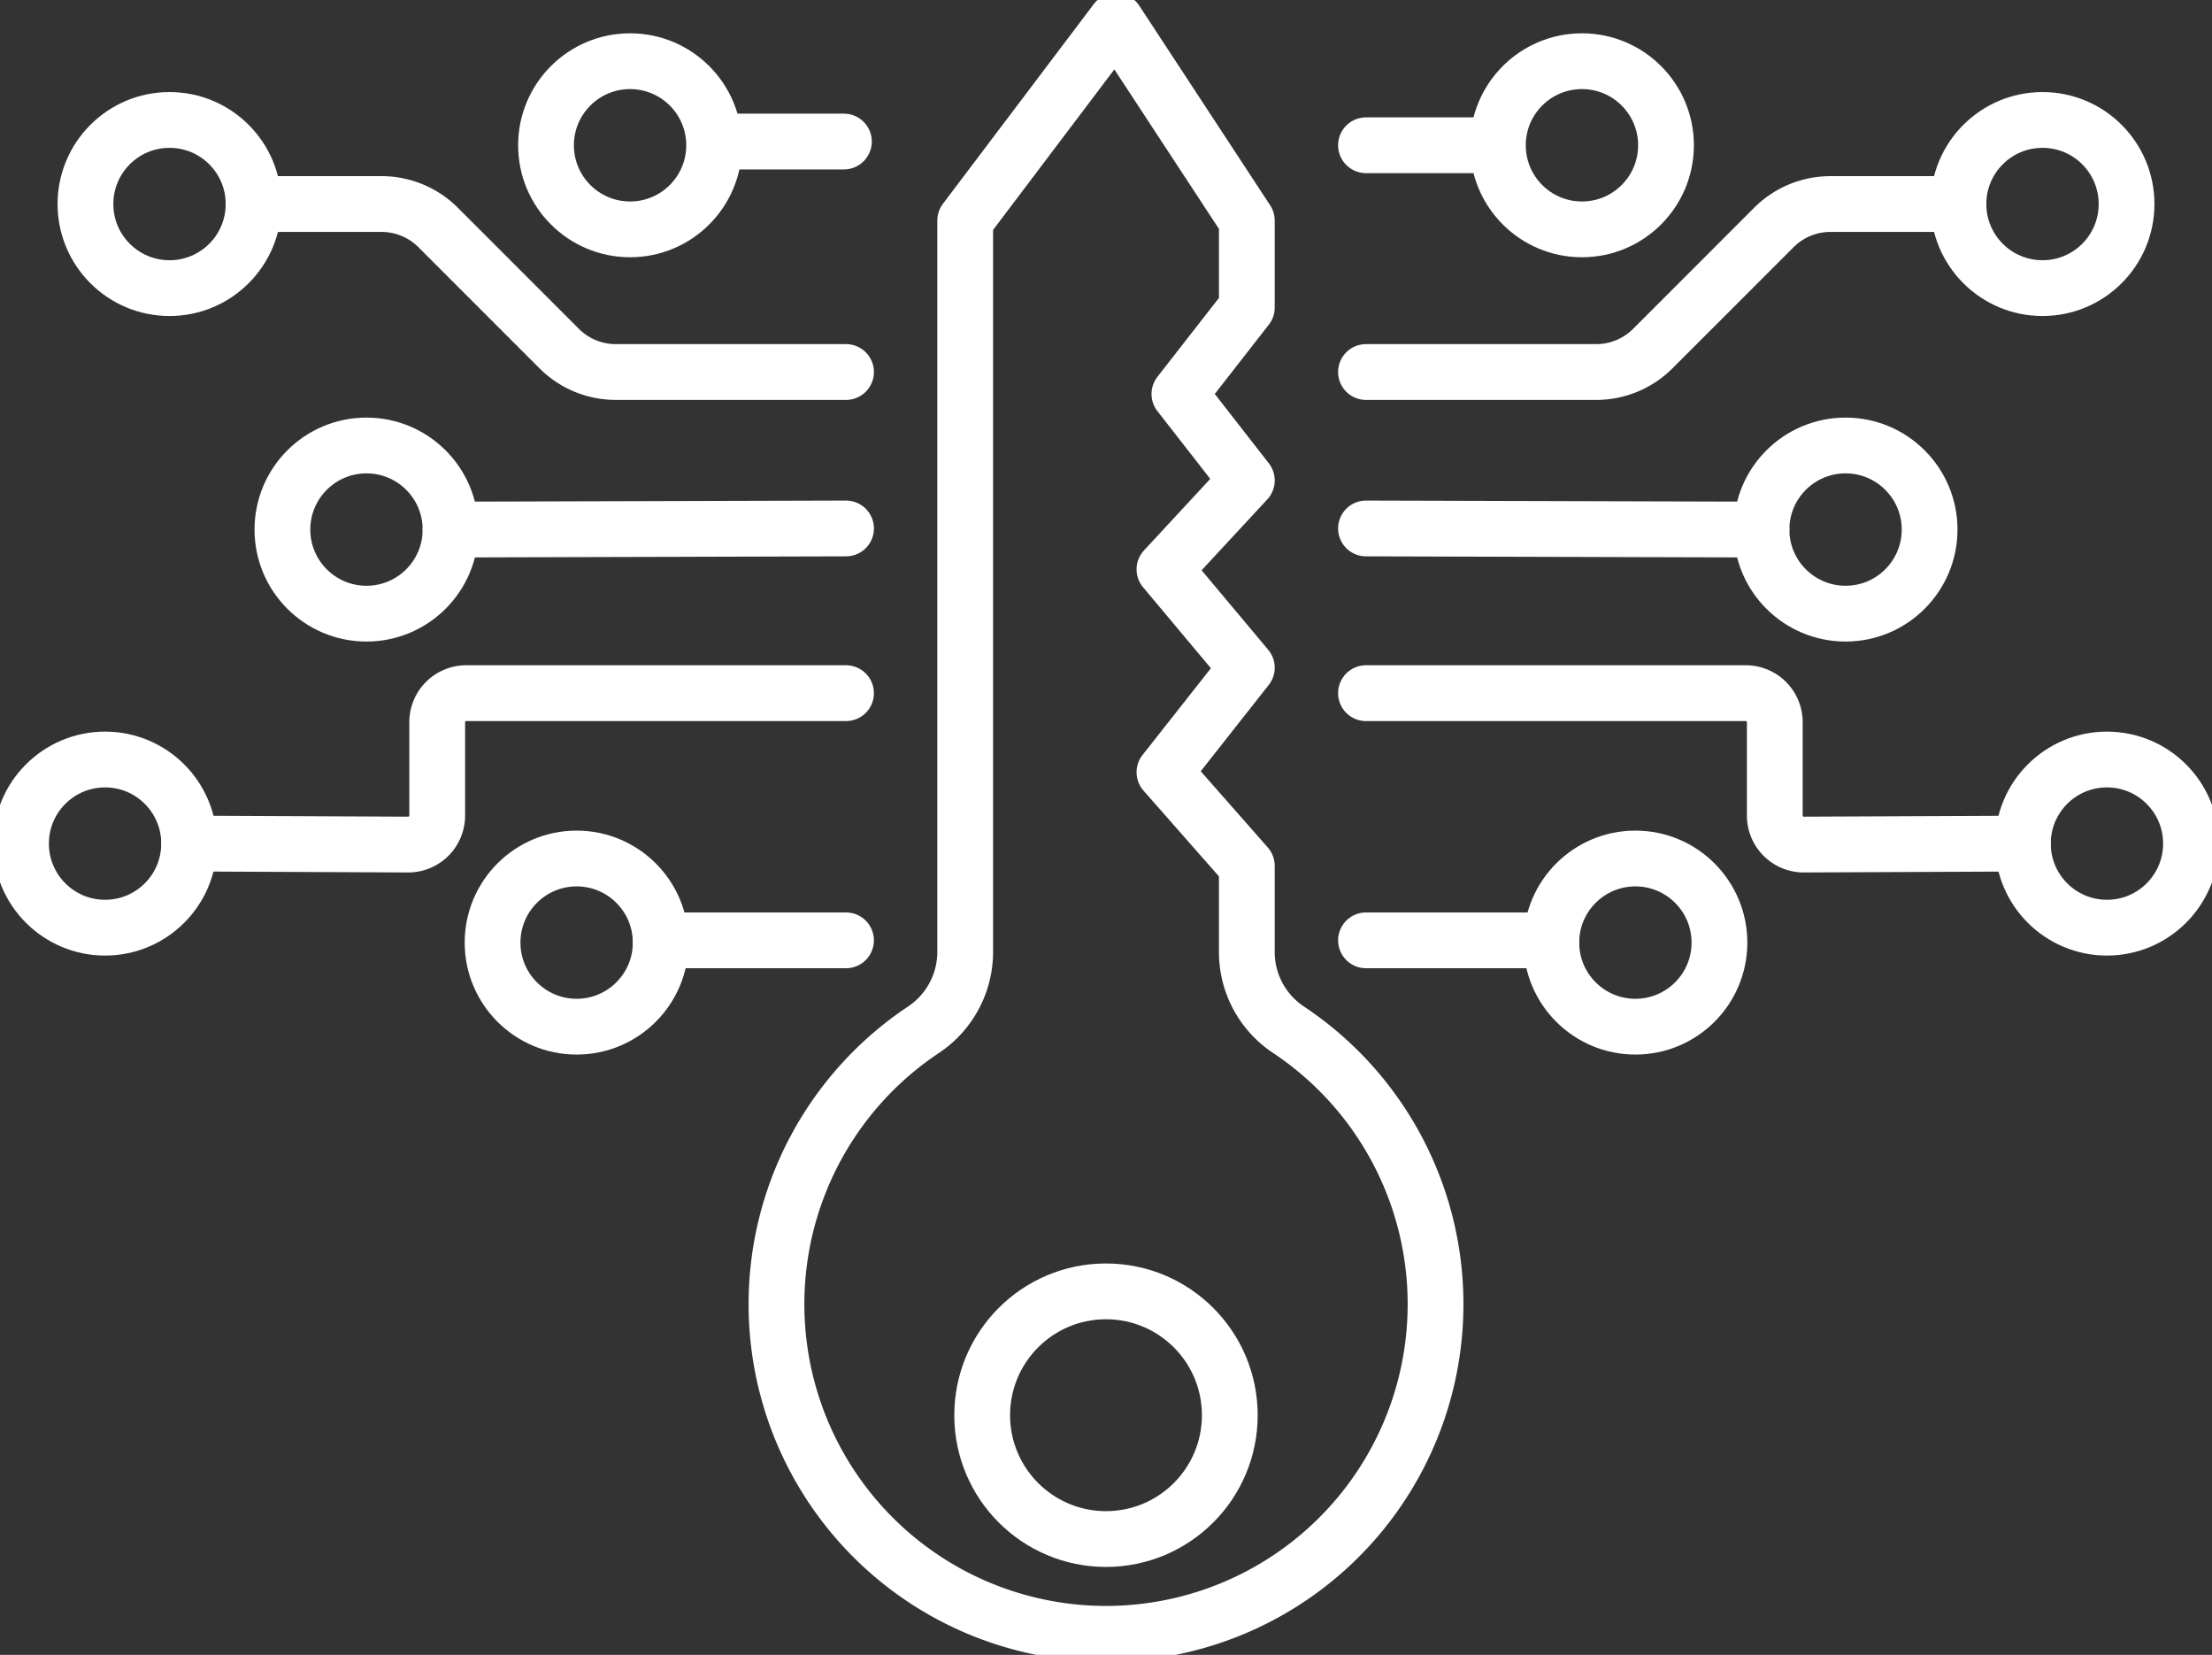
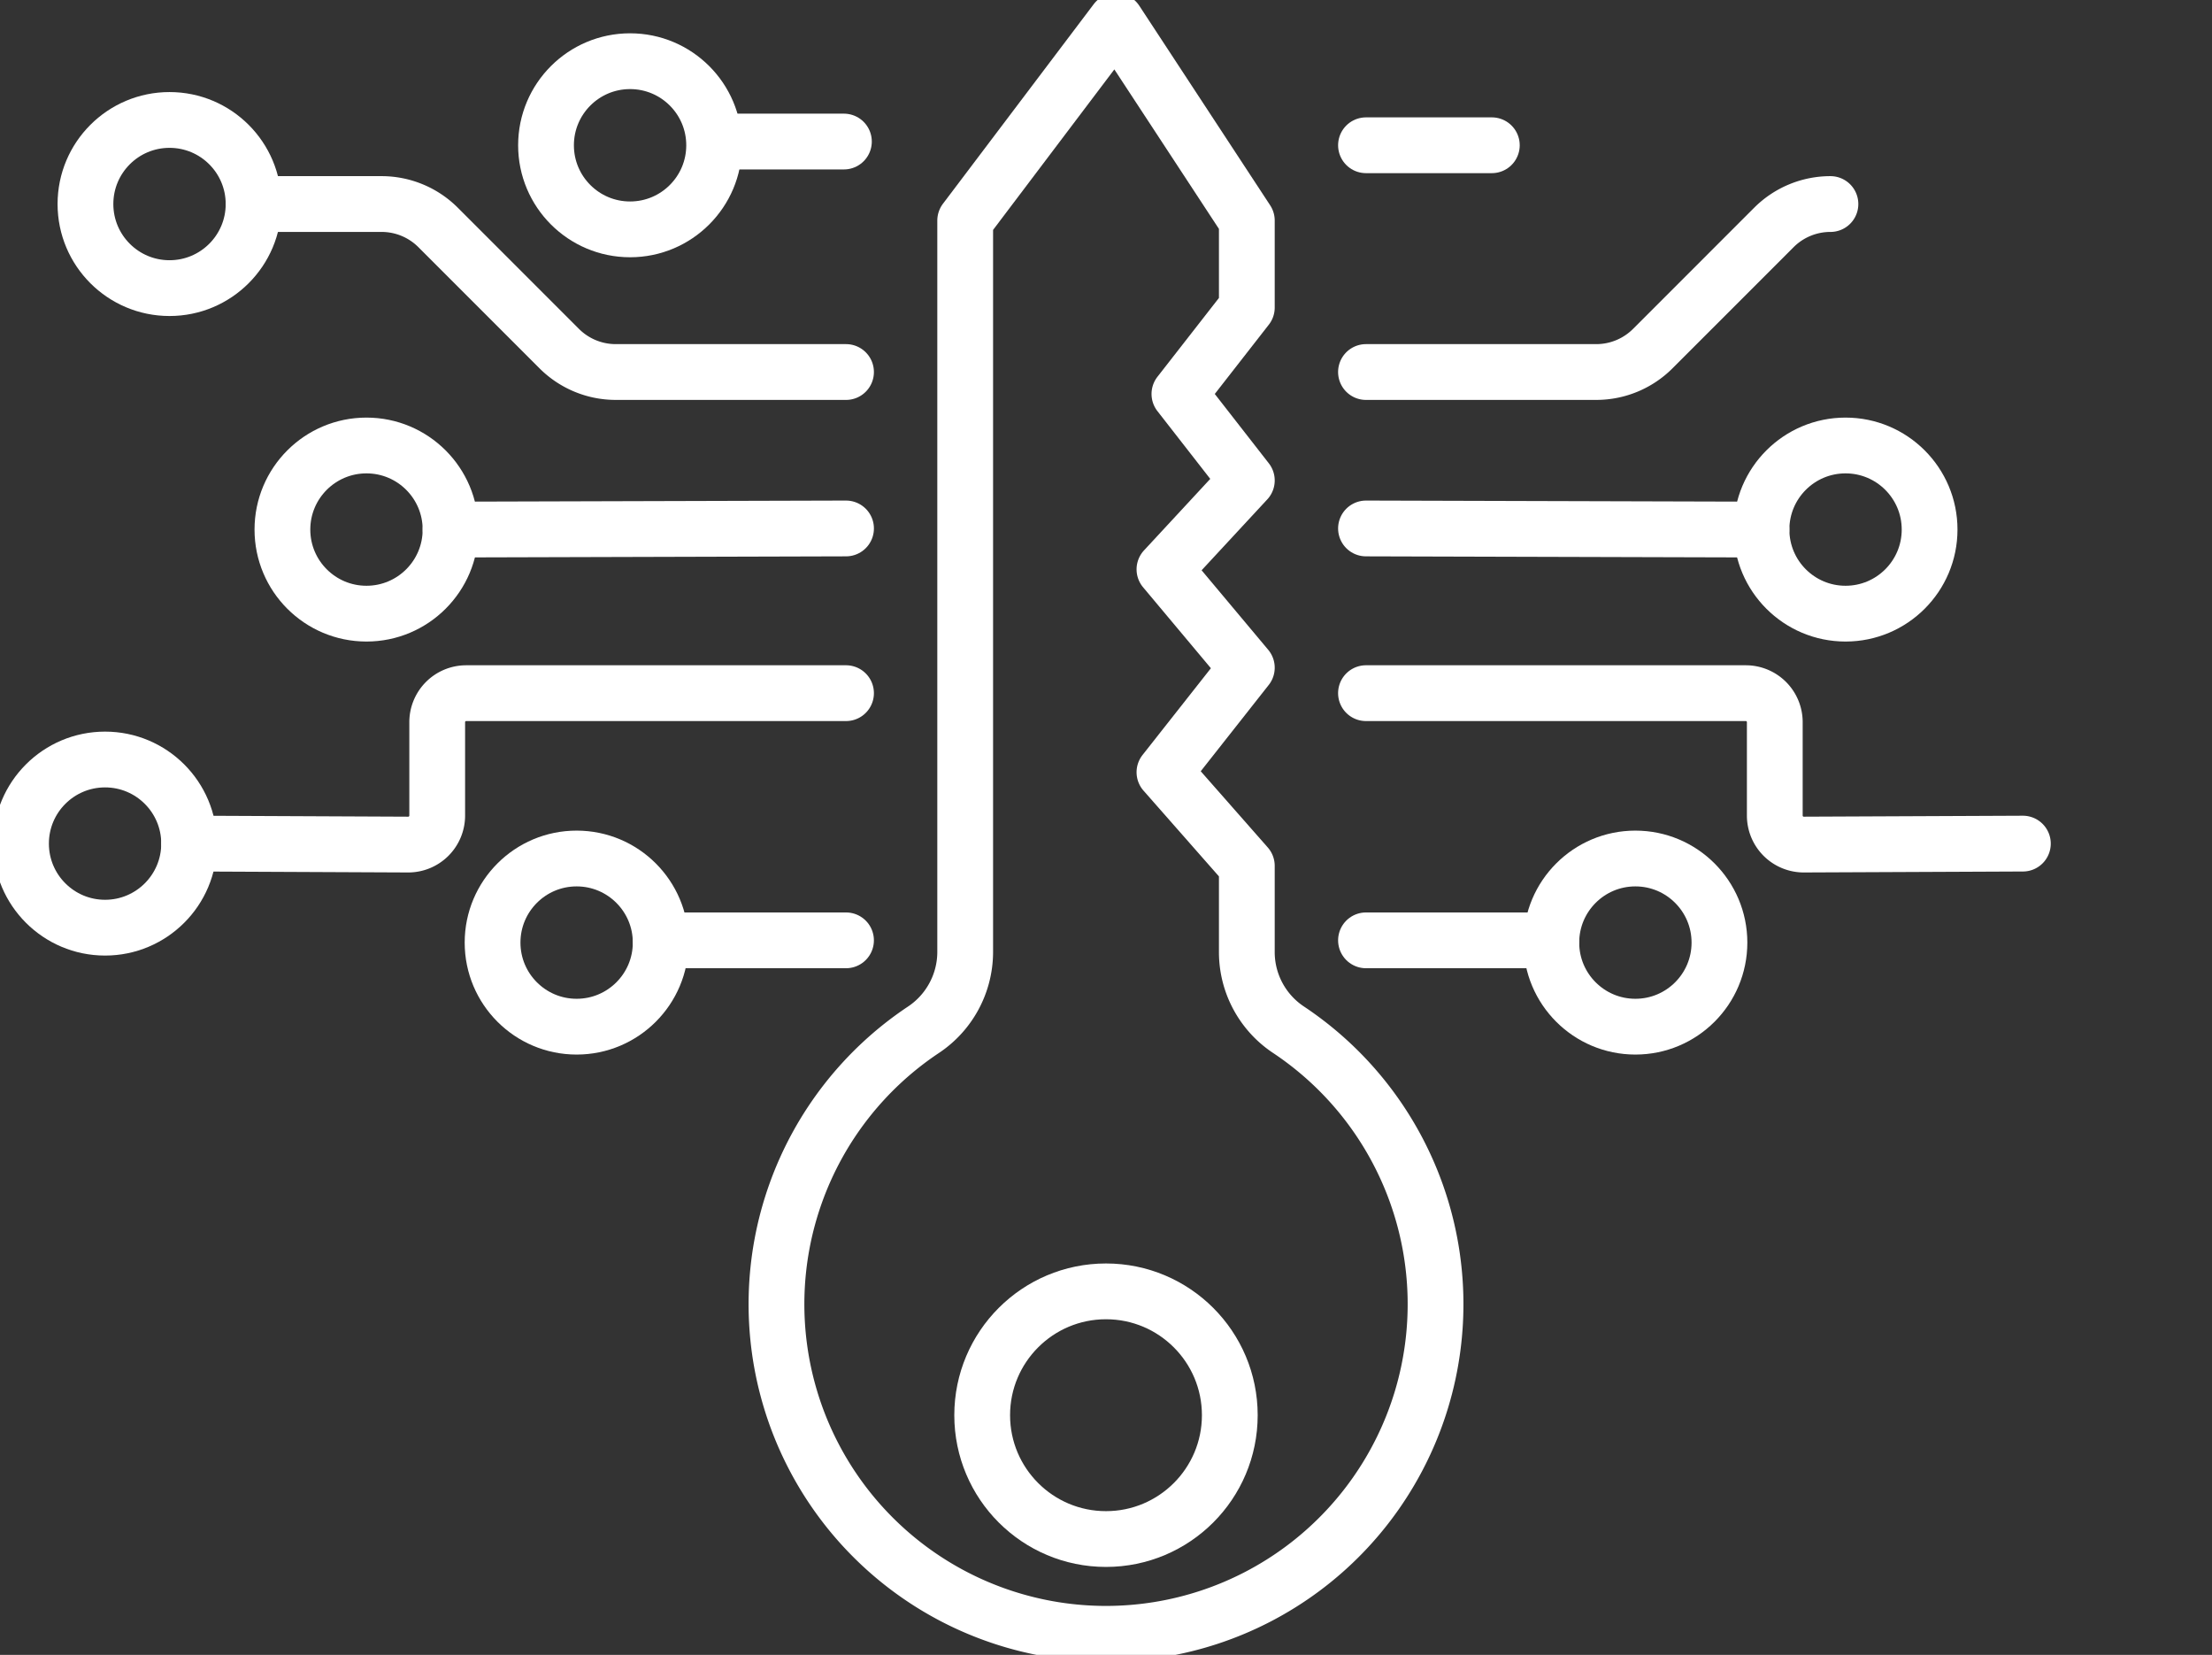
<svg xmlns="http://www.w3.org/2000/svg" id="Advanced_Encryption_Protocols" data-name="Advanced Encryption Protocols" width="118.991" height="89" viewBox="0 0 118.991 89">
  <rect x="0" y="0" width="118.991" height="89" fill="#333333" stroke="none" />
  <defs>
    <clipPath id="clip-path">
      <rect id="Rectangle_140656" data-name="Rectangle 140656" width="118.991" height="89" fill="none" />
    </clipPath>
  </defs>
  <line id="Line_640" data-name="Line 640" x1="6.597" transform="translate(38.8 7.612)" fill="none" stroke="#fff" stroke-linecap="round" stroke-linejoin="round" stroke-width="3" />
  <g id="Group_46232" data-name="Group 46232">
    <g id="Group_46231" data-name="Group 46231" clip-path="url(#clip-path)">
      <path id="Path_66019" data-name="Path 66019" d="M62.035,33.3H49.649a4.3,4.3,0,0,1-3.041-1.259l-6.516-6.516a4.3,4.3,0,0,0-3.041-1.259H30.165" transform="translate(-16.525 -13.293)" fill="none" stroke="#fff" stroke-linecap="round" stroke-linejoin="round" stroke-width="3" />
      <line id="Line_641" data-name="Line 641" x1="21.275" y2="0.06" transform="translate(24.236 28.42)" fill="none" stroke="#fff" stroke-linecap="round" stroke-linejoin="round" stroke-width="3" />
      <line id="Line_642" data-name="Line 642" x1="9.97" transform="translate(35.54 50.571)" fill="none" stroke="#fff" stroke-linecap="round" stroke-linejoin="round" stroke-width="3" />
      <path id="Path_66020" data-name="Path 66020" d="M57.836,82.439H37.4A1.559,1.559,0,0,0,35.845,84v5.023a1.559,1.559,0,0,1-1.559,1.559L22.5,90.528" transform="translate(-12.326 -45.161)" fill="none" stroke="#fff" stroke-linecap="round" stroke-linejoin="round" stroke-width="3" />
      <circle id="Ellipse_275" data-name="Ellipse 275" cx="4.522" cy="4.522" r="4.522" transform="translate(29.372 3.291)" fill="none" stroke="#fff" stroke-linecap="round" stroke-linejoin="round" stroke-width="3" />
      <circle id="Ellipse_276" data-name="Ellipse 276" cx="4.522" cy="4.522" r="4.522" transform="translate(4.597 6.451)" fill="none" stroke="#fff" stroke-linecap="round" stroke-linejoin="round" stroke-width="3" />
      <circle id="Ellipse_277" data-name="Ellipse 277" cx="4.522" cy="4.522" r="4.522" transform="translate(15.192 23.958)" fill="none" stroke="#fff" stroke-linecap="round" stroke-linejoin="round" stroke-width="3" />
      <circle id="Ellipse_278" data-name="Ellipse 278" cx="4.522" cy="4.522" r="4.522" transform="translate(1.13 40.846)" fill="none" stroke="#fff" stroke-linecap="round" stroke-linejoin="round" stroke-width="3" />
      <circle id="Ellipse_279" data-name="Ellipse 279" cx="4.522" cy="4.522" r="4.522" transform="translate(26.497 46.17)" fill="none" stroke="#fff" stroke-linecap="round" stroke-linejoin="round" stroke-width="3" />
      <line id="Line_643" data-name="Line 643" x2="6.77" transform="translate(73.481 7.812)" fill="none" stroke="#fff" stroke-linecap="round" stroke-linejoin="round" stroke-width="3" />
-       <path id="Path_66021" data-name="Path 66021" d="M162.5,33.3h12.386a4.3,4.3,0,0,0,3.041-1.259l6.516-6.516a4.3,4.3,0,0,1,3.041-1.259h6.887" transform="translate(-89.019 -13.293)" fill="none" stroke="#fff" stroke-linecap="round" stroke-linejoin="round" stroke-width="3" />
+       <path id="Path_66021" data-name="Path 66021" d="M162.5,33.3h12.386a4.3,4.3,0,0,0,3.041-1.259l6.516-6.516a4.3,4.3,0,0,1,3.041-1.259" transform="translate(-89.019 -13.293)" fill="none" stroke="#fff" stroke-linecap="round" stroke-linejoin="round" stroke-width="3" />
      <line id="Line_644" data-name="Line 644" x2="21.275" y2="0.06" transform="translate(73.481 28.42)" fill="none" stroke="#fff" stroke-linecap="round" stroke-linejoin="round" stroke-width="3" />
      <line id="Line_645" data-name="Line 645" x2="9.97" transform="translate(73.481 50.571)" fill="none" stroke="#fff" stroke-linecap="round" stroke-linejoin="round" stroke-width="3" />
      <path id="Path_66022" data-name="Path 66022" d="M162.5,82.439h20.432A1.559,1.559,0,0,1,184.491,84v5.023a1.559,1.559,0,0,0,1.559,1.559l11.786-.052" transform="translate(-89.019 -45.161)" fill="none" stroke="#fff" stroke-linecap="round" stroke-linejoin="round" stroke-width="3" />
-       <circle id="Ellipse_280" data-name="Ellipse 280" cx="4.522" cy="4.522" r="4.522" transform="translate(80.576 3.291)" fill="none" stroke="#fff" stroke-linecap="round" stroke-linejoin="round" stroke-width="3" />
-       <circle id="Ellipse_281" data-name="Ellipse 281" cx="4.522" cy="4.522" r="4.522" transform="translate(105.351 6.451)" fill="none" stroke="#fff" stroke-linecap="round" stroke-linejoin="round" stroke-width="3" />
      <circle id="Ellipse_282" data-name="Ellipse 282" cx="4.522" cy="4.522" r="4.522" transform="translate(94.756 23.958)" fill="none" stroke="#fff" stroke-linecap="round" stroke-linejoin="round" stroke-width="3" />
-       <circle id="Ellipse_283" data-name="Ellipse 283" cx="4.522" cy="4.522" r="4.522" transform="translate(108.817 40.846)" fill="none" stroke="#fff" stroke-linecap="round" stroke-linejoin="round" stroke-width="3" />
      <circle id="Ellipse_284" data-name="Ellipse 284" cx="4.522" cy="4.522" r="4.522" transform="translate(83.451 46.17)" fill="none" stroke="#fff" stroke-linecap="round" stroke-linejoin="round" stroke-width="3" />
      <path id="Path_66023" data-name="Path 66023" d="M117.672,52.59V47.936L113.241,42.9l4.431-5.622-4.431-5.289,4.431-4.781-3.626-4.651,3.626-4.648V13.232L110.632,2.5l-8.11,10.732V52.6a5.036,5.036,0,0,1-2.277,4.172,17.727,17.727,0,1,0,19.676-.019A5.013,5.013,0,0,1,117.672,52.59Z" transform="translate(-50.601 -1.37)" fill="none" stroke="#fff" stroke-linecap="round" stroke-linejoin="round" stroke-width="3" />
      <circle id="Ellipse_285" data-name="Ellipse 285" cx="6.66" cy="6.66" r="6.66" transform="translate(52.835 69.449)" fill="none" stroke="#fff" stroke-linecap="round" stroke-linejoin="round" stroke-width="3" />
    </g>
  </g>
</svg>